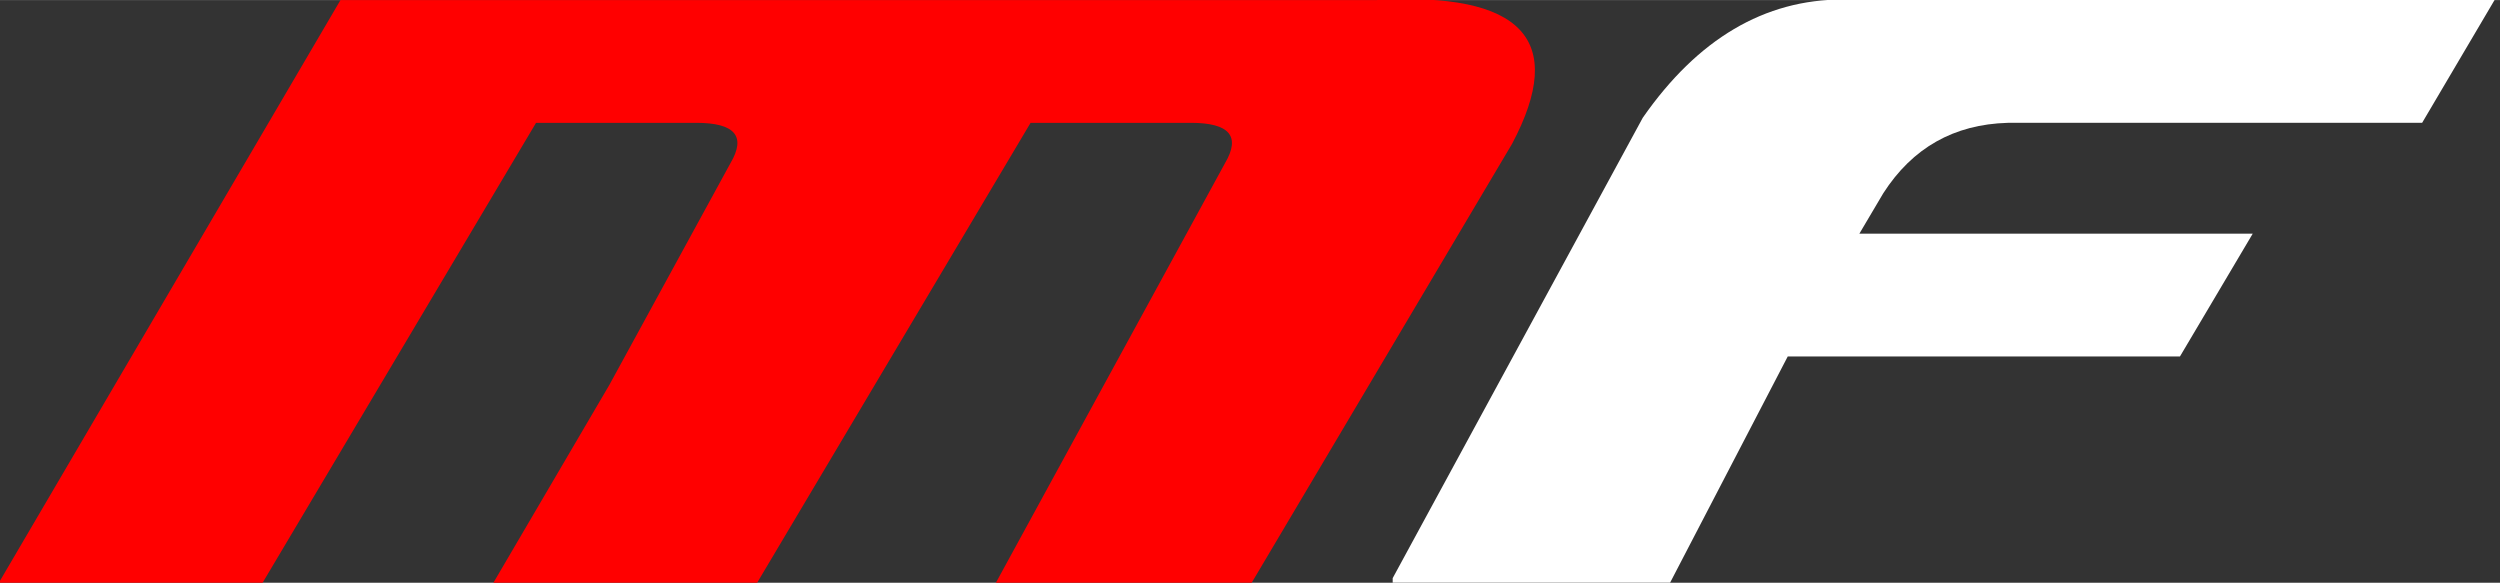
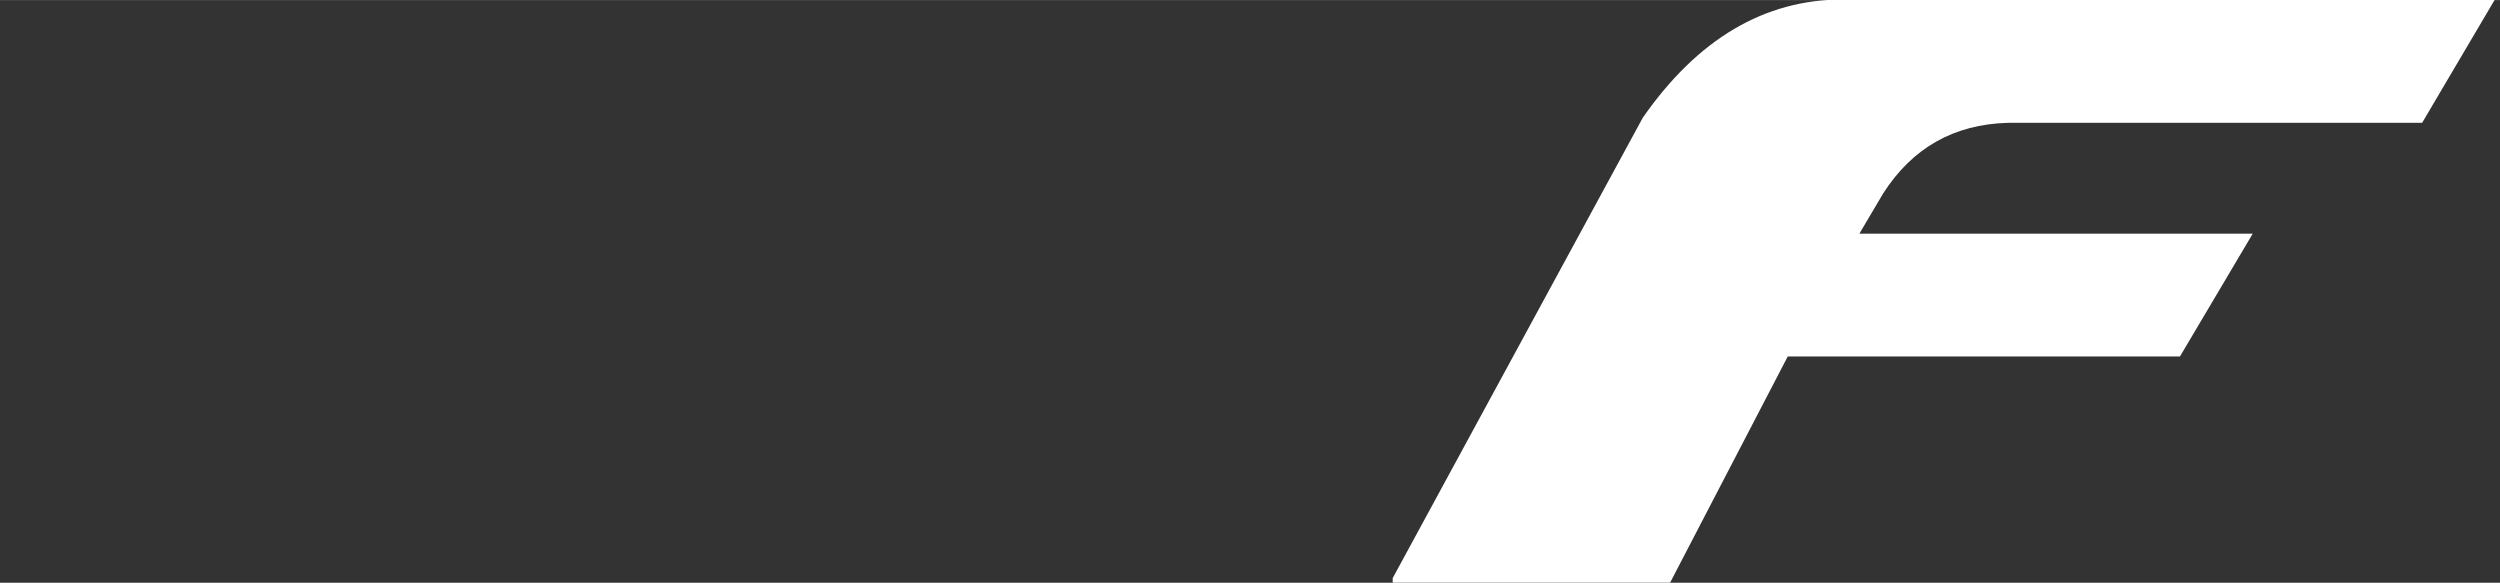
<svg xmlns="http://www.w3.org/2000/svg" version="1.2" viewBox="0 0 4398 1025" width="429" height="100">
  <rect x="0" y="0" width="4398" height="1025" fill="#333333" stroke="none" />
  <title>mf1-svg</title>
  <style>
		.s0 { fill: #ff0000 } 
		.s1 { fill: #ffffff } 
	</style>
-   <path id="Layer" class="s0" d="m1072 677l213-390q42-71-60-71h-282l-481 809h-464l601-1025h1823q384-22 238 253l-458 772h-450l403-738q42-71-60-71h-282l-481 809h-464z" />
  <path id="Layer" class="s1" d="m3145 627l-207 398h-488v-8l440-810q145-208 352-208h1147l-128 217h-729q-142 4-219 124l-42 71h692l-128 216z" />
</svg>